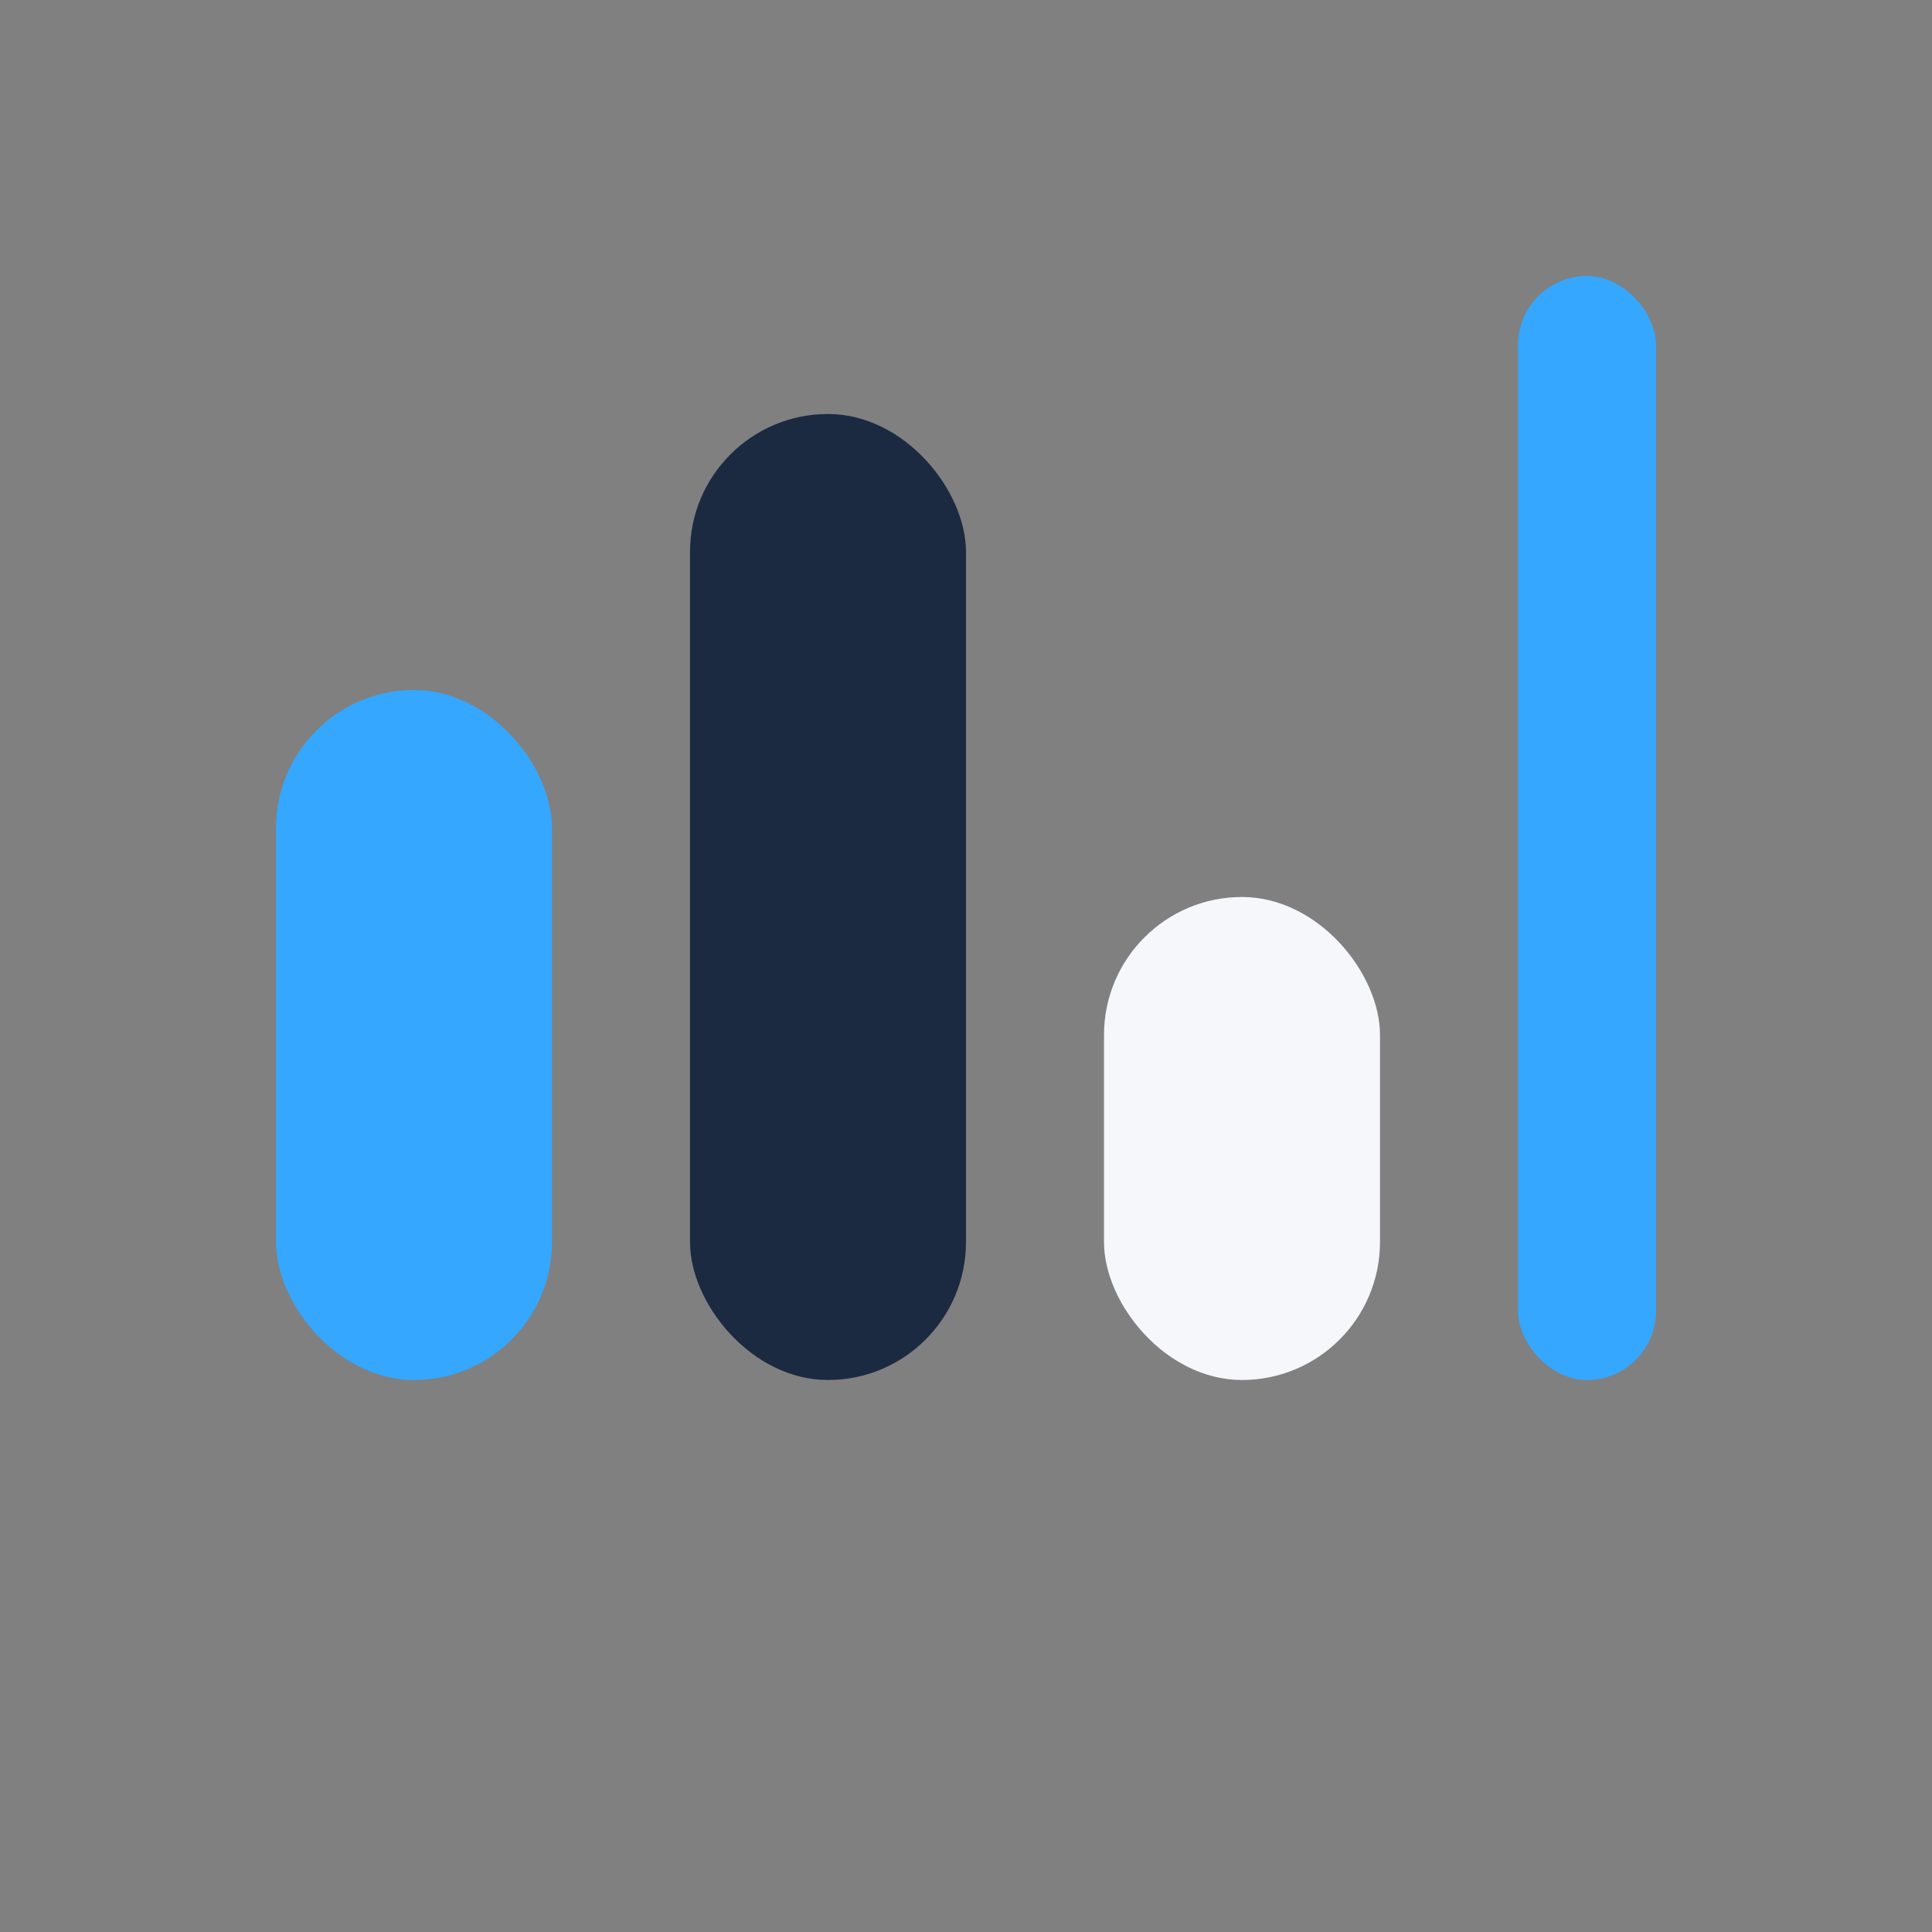
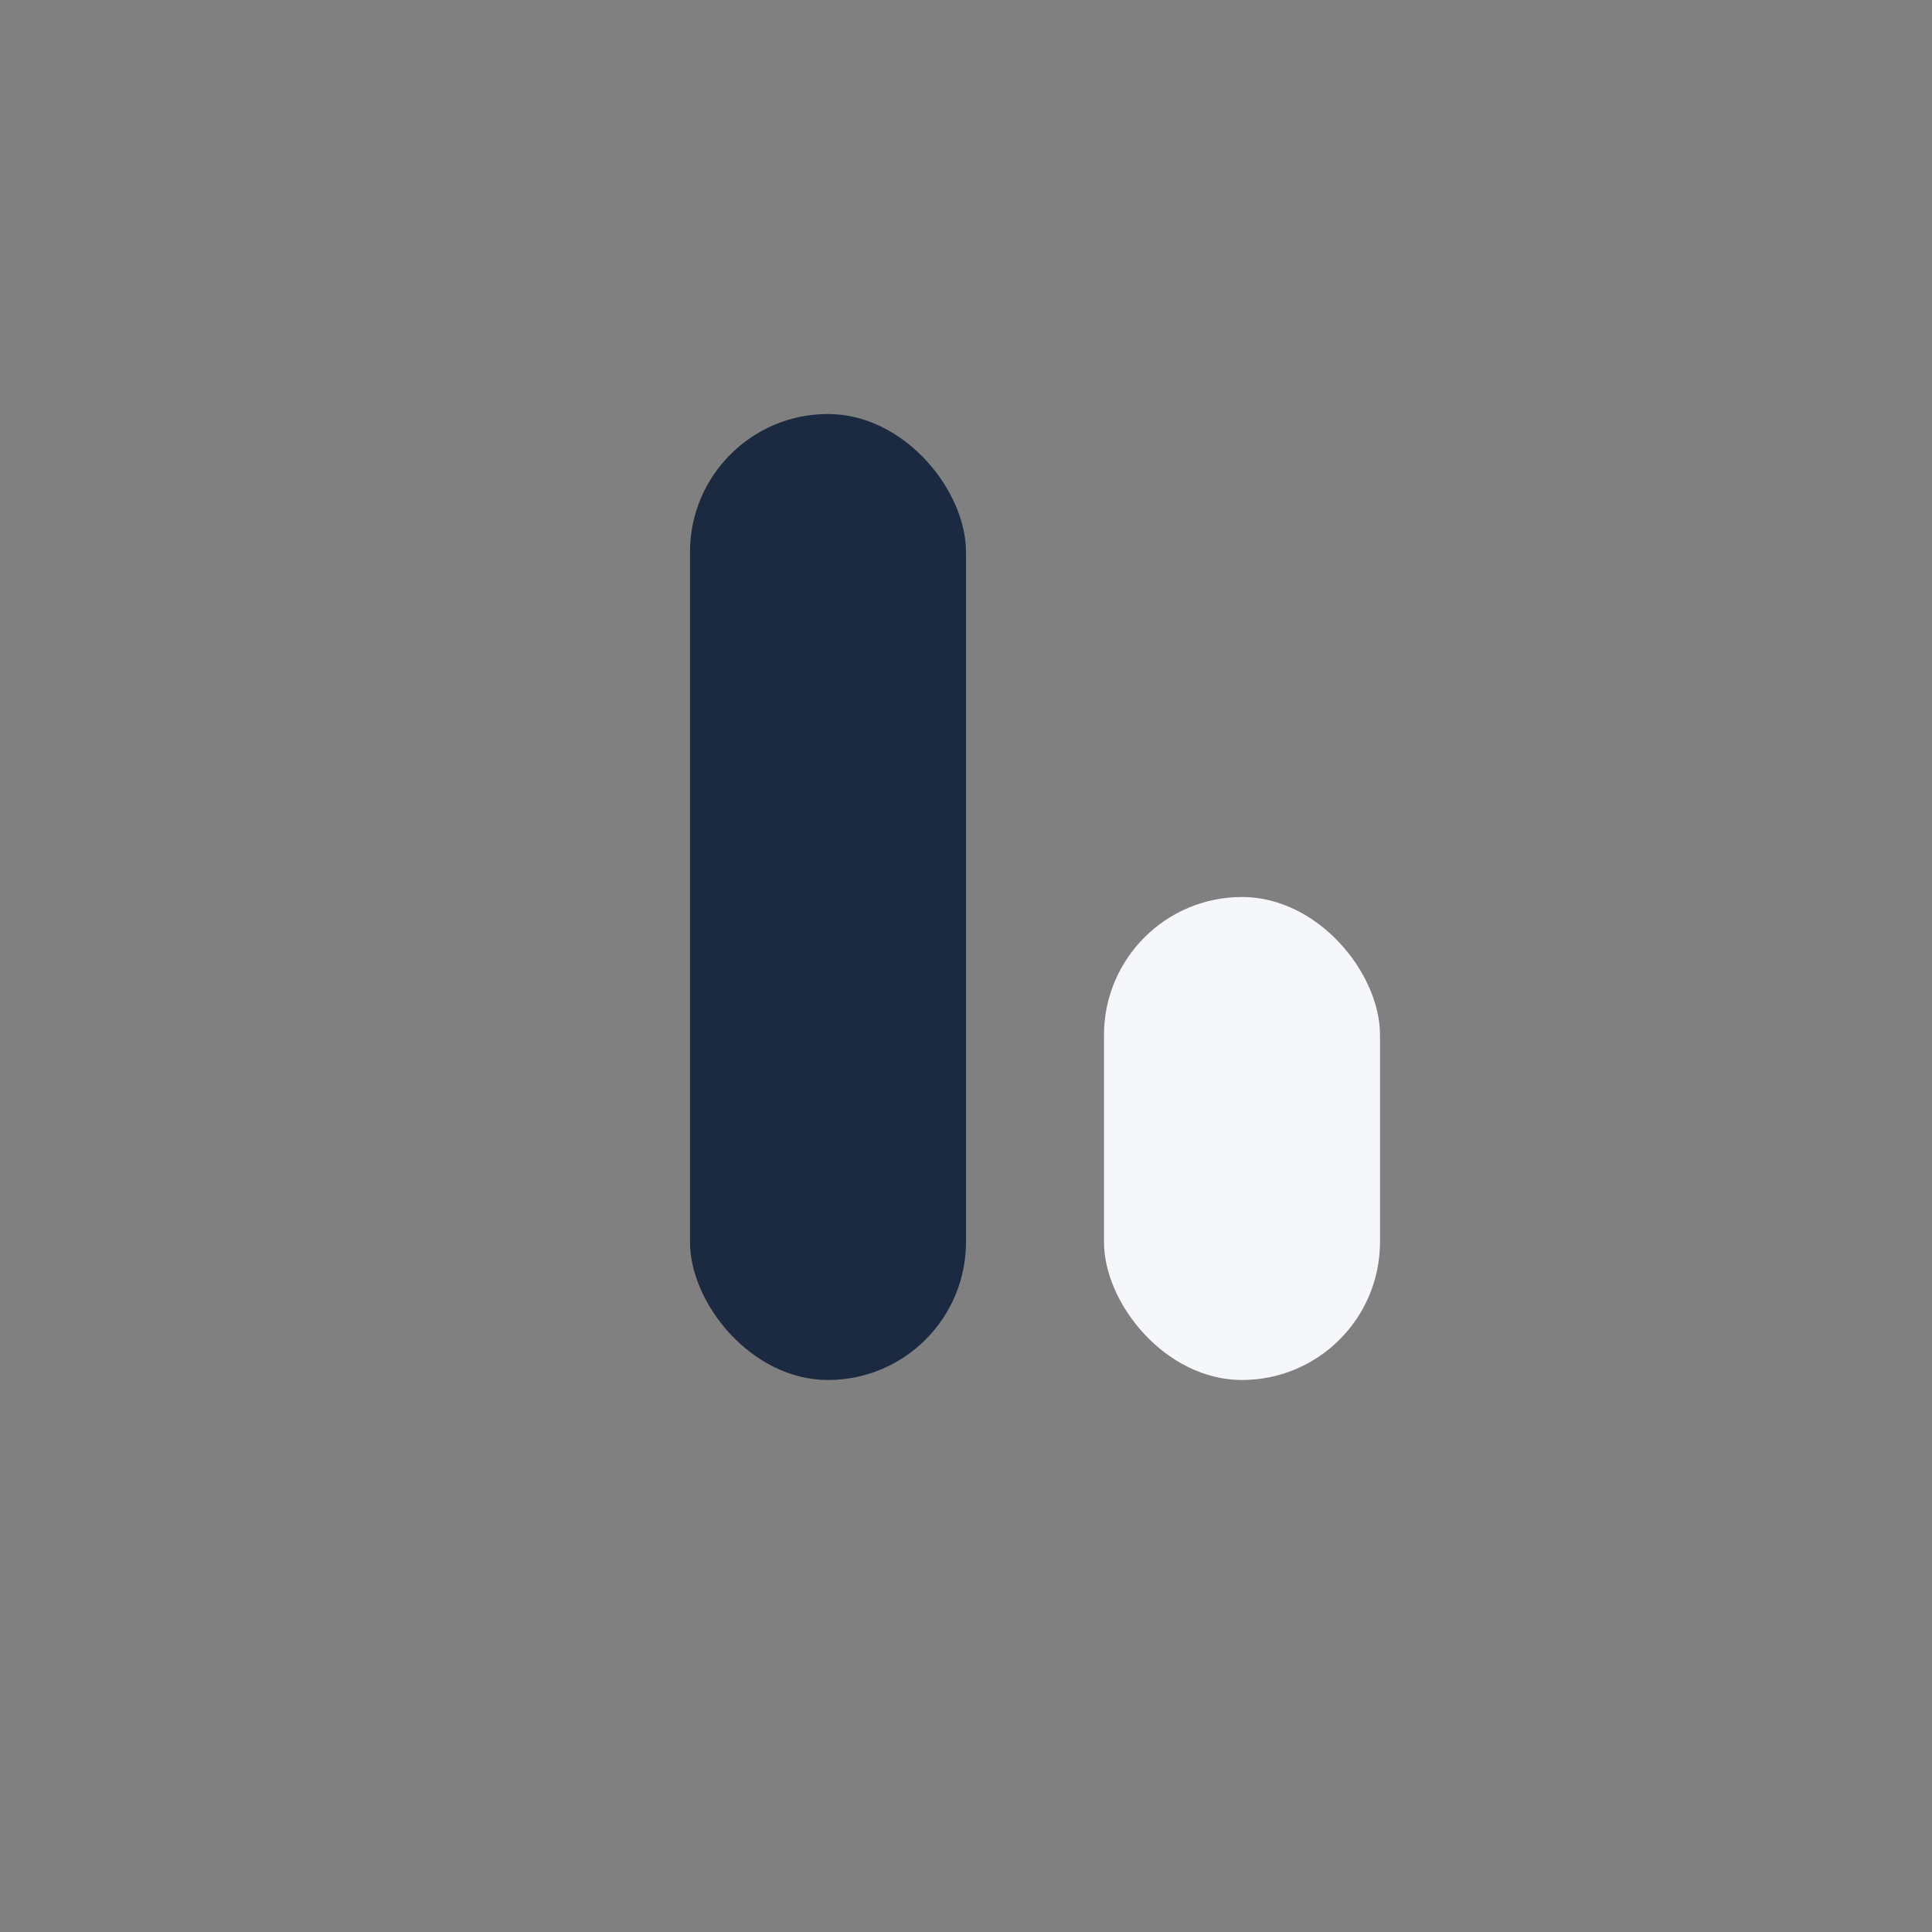
<svg xmlns="http://www.w3.org/2000/svg" width="28" height="28" viewBox="0 0 28 28">
  <rect x="0" y="0" width="28" height="28" fill="#808080" stroke="none" />
-   <rect x="4" y="10" width="4" height="10" rx="2" fill="#35A7FF" />
  <rect x="10" y="6" width="4" height="14" rx="2" fill="#1B2A41" />
  <rect x="16" y="13" width="4" height="7" rx="2" fill="#F5F7FA" />
-   <rect x="22" y="4" width="2" height="16" rx="1" fill="#35A7FF" />
</svg>